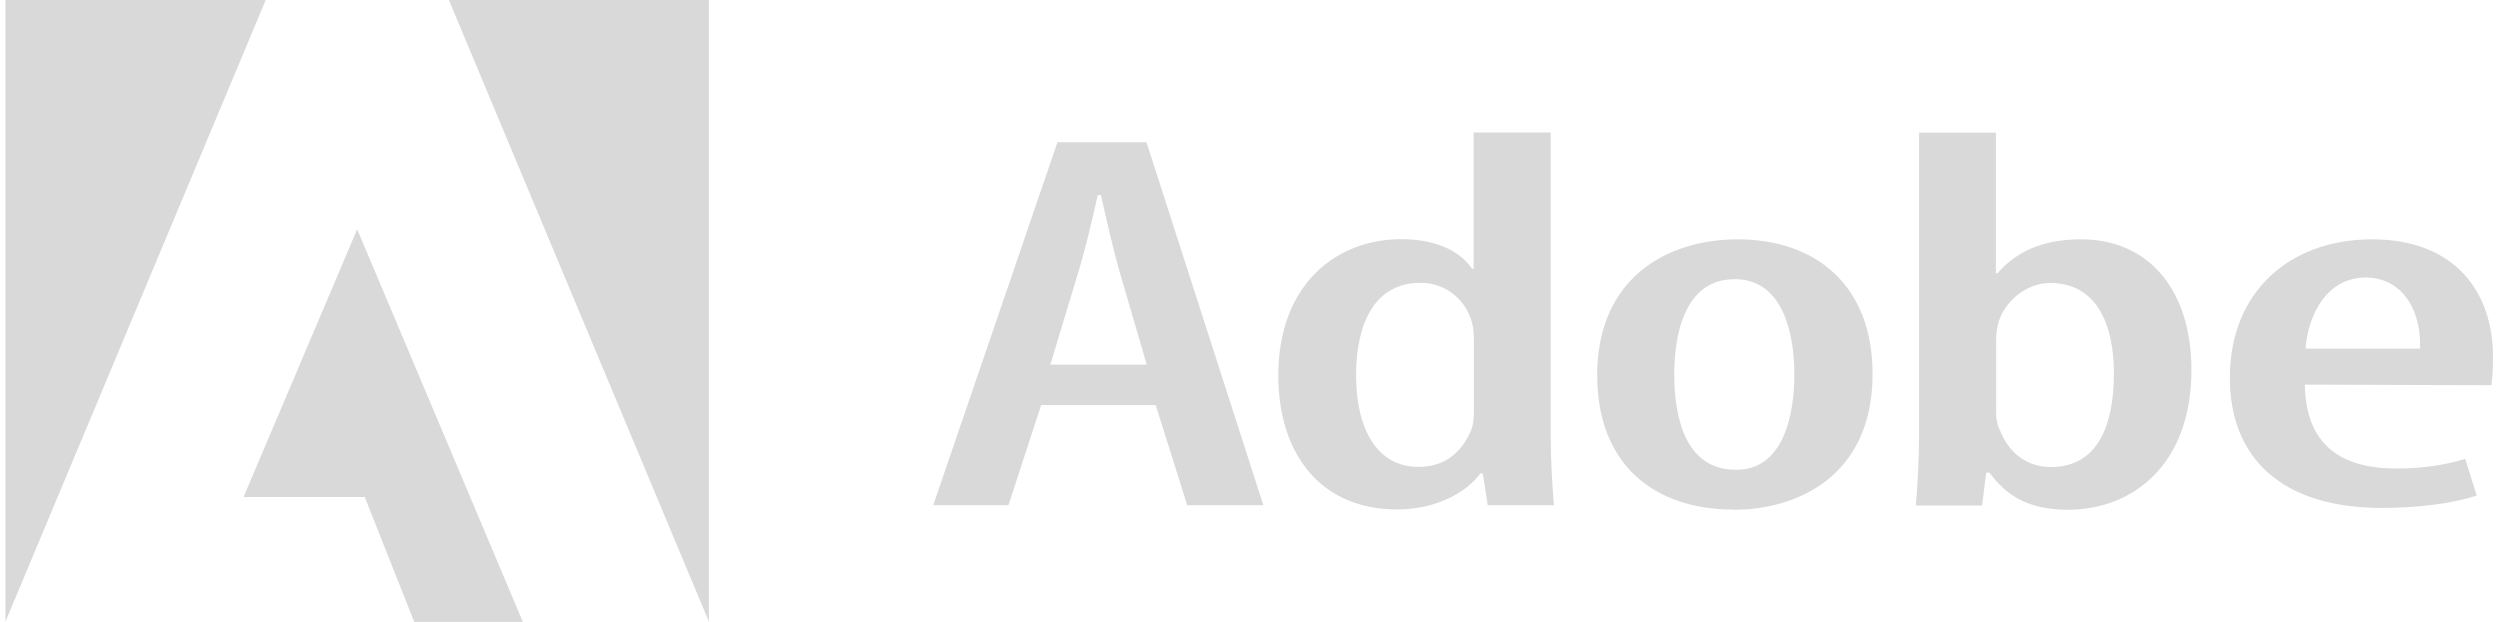
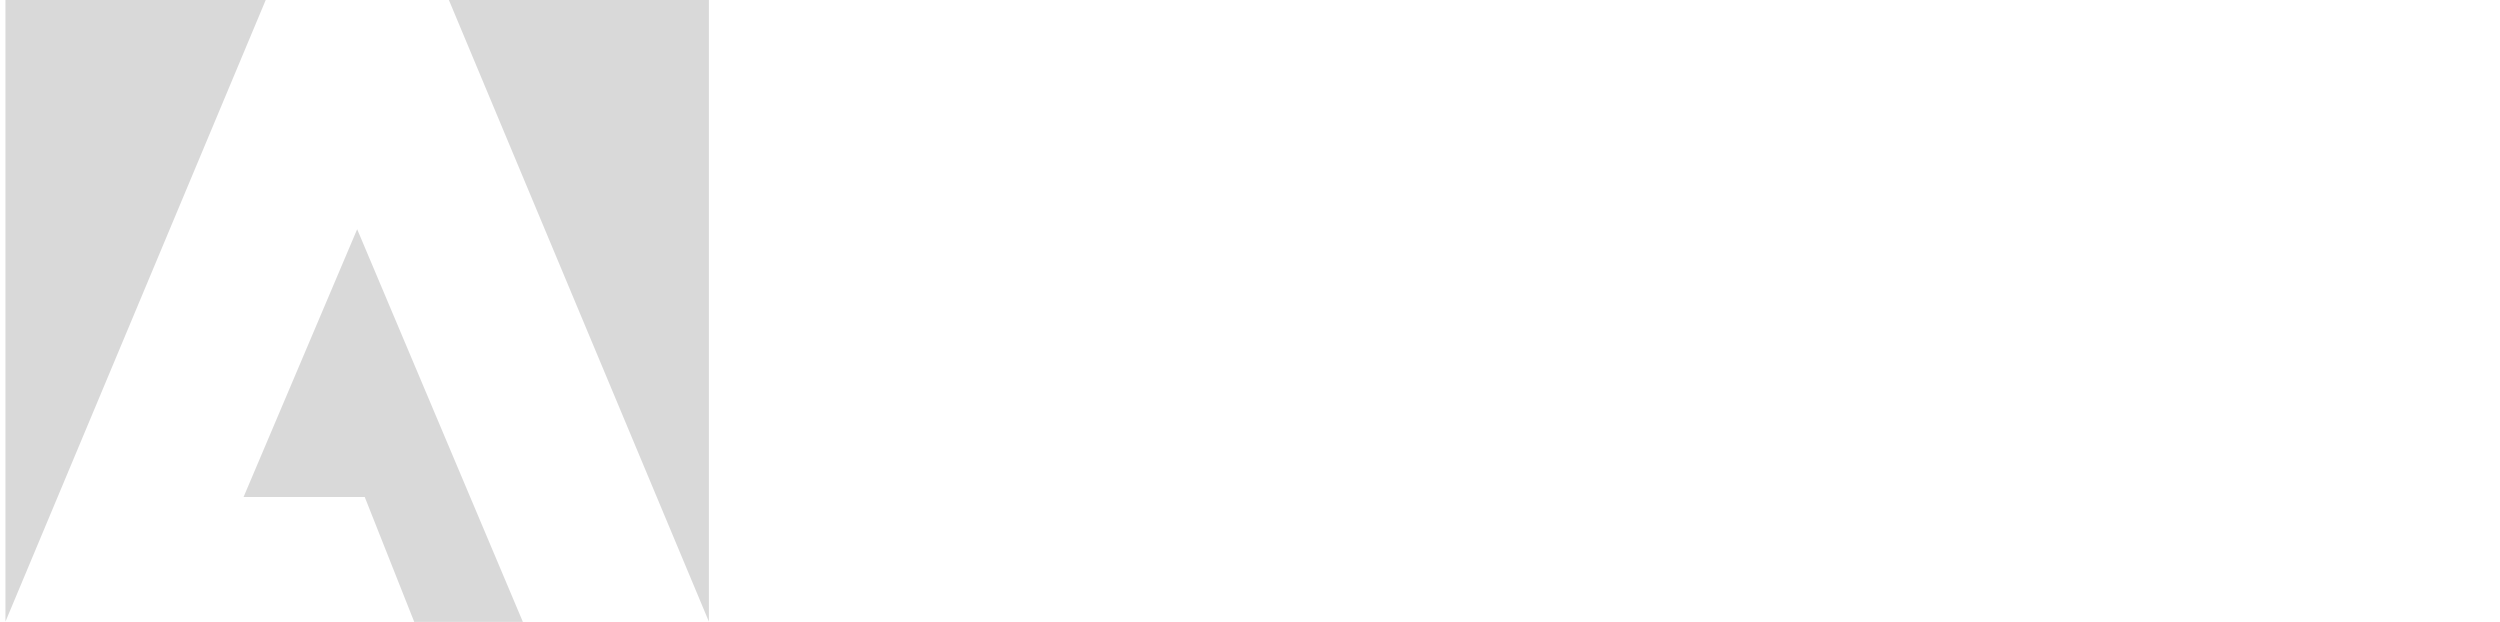
<svg xmlns="http://www.w3.org/2000/svg" width="201" height="50" viewBox="0 0 201 50" fill="none">
  <path fill-rule="evenodd" clip-rule="evenodd" d="M36.09 0H56.995V49.979L36.09 0ZM21.364 0H0.438V49.979L21.364 0ZM28.716 18.431L42.039 50H33.304L29.324 39.958H19.583L28.716 18.431Z" fill="#D9D9D9" />
-   <path fill-rule="evenodd" clip-rule="evenodd" d="M83.706 32.568L81.08 40.619H75.031L85.02 11.436H92.178L101.574 40.619H95.452L92.918 32.568H83.706ZM92.197 29.316L90.162 22.349C89.57 20.364 88.978 17.757 88.516 15.687H88.257C87.794 17.806 87.147 20.485 86.555 22.349L84.446 29.316H92.197ZM124.677 10.668V35.211C124.677 36.819 124.807 39.157 124.936 40.619H119.609L119.221 38.061H119.017C117.963 39.535 115.54 40.96 112.303 40.96C106.384 40.96 102.777 36.721 102.777 30.181C102.777 22.739 107.568 19.231 112.636 19.231C115.207 19.231 117.241 20.01 118.351 21.606H118.481V10.656H124.677V10.668ZM118.499 27.586C118.499 27.197 118.499 26.721 118.425 26.283C118.092 24.383 116.446 22.739 114.226 22.739C110.342 22.739 109.029 26.283 109.029 30.181C109.029 34.504 110.731 37.537 114.023 37.537C115.41 37.537 117.241 37.062 118.296 34.553C118.425 34.212 118.499 33.688 118.499 33.213V27.586ZM139.401 40.972C133.019 40.972 128.414 37.379 128.414 30.156C128.414 22.495 133.87 19.243 139.715 19.243C146.023 19.243 150.555 22.97 150.555 30.071C150.555 38.426 144.303 40.984 139.438 40.984H139.401V40.972ZM139.604 37.769C143.415 37.769 144.266 33.311 144.266 30.108C144.266 26.941 143.415 22.446 139.475 22.446C135.406 22.446 134.61 26.953 134.61 30.108C134.61 33.615 135.535 37.769 139.549 37.769H139.604ZM154.291 10.668H160.469V21.971H160.598C162.245 20.071 164.483 19.243 167.313 19.243C172.77 19.243 176.191 23.311 176.191 29.767C176.191 37.294 171.53 40.984 166.259 40.984C163.096 40.984 161.32 39.864 159.951 38H159.692L159.359 40.643H154.032C154.162 39.218 154.291 36.831 154.291 35.235V10.668ZM160.488 33.177C160.488 33.652 160.561 34.127 160.746 34.48C161.727 37.038 163.632 37.549 164.89 37.549C168.571 37.549 169.958 34.346 169.958 30.022C169.958 25.991 168.515 22.751 164.834 22.751C162.8 22.751 161.153 24.359 160.691 25.869C160.562 26.307 160.488 26.868 160.488 27.294V33.177ZM185.311 30.924C185.384 36.331 188.917 37.671 192.672 37.671C194.91 37.671 196.816 37.33 198.203 36.892L199.128 39.839C197.223 40.485 194.337 40.838 191.507 40.838C183.479 40.838 179.28 36.855 179.28 30.363C179.28 23.482 184.071 19.243 190.712 19.243C197.352 19.243 200.441 23.445 200.441 28.719C200.441 29.754 200.367 30.412 200.312 30.972L185.311 30.924ZM194.578 28.025C194.652 24.298 192.672 22.312 190.231 22.312C187.012 22.312 185.569 25.382 185.366 28.025H194.578Z" fill="#D9D9D9" />
</svg>